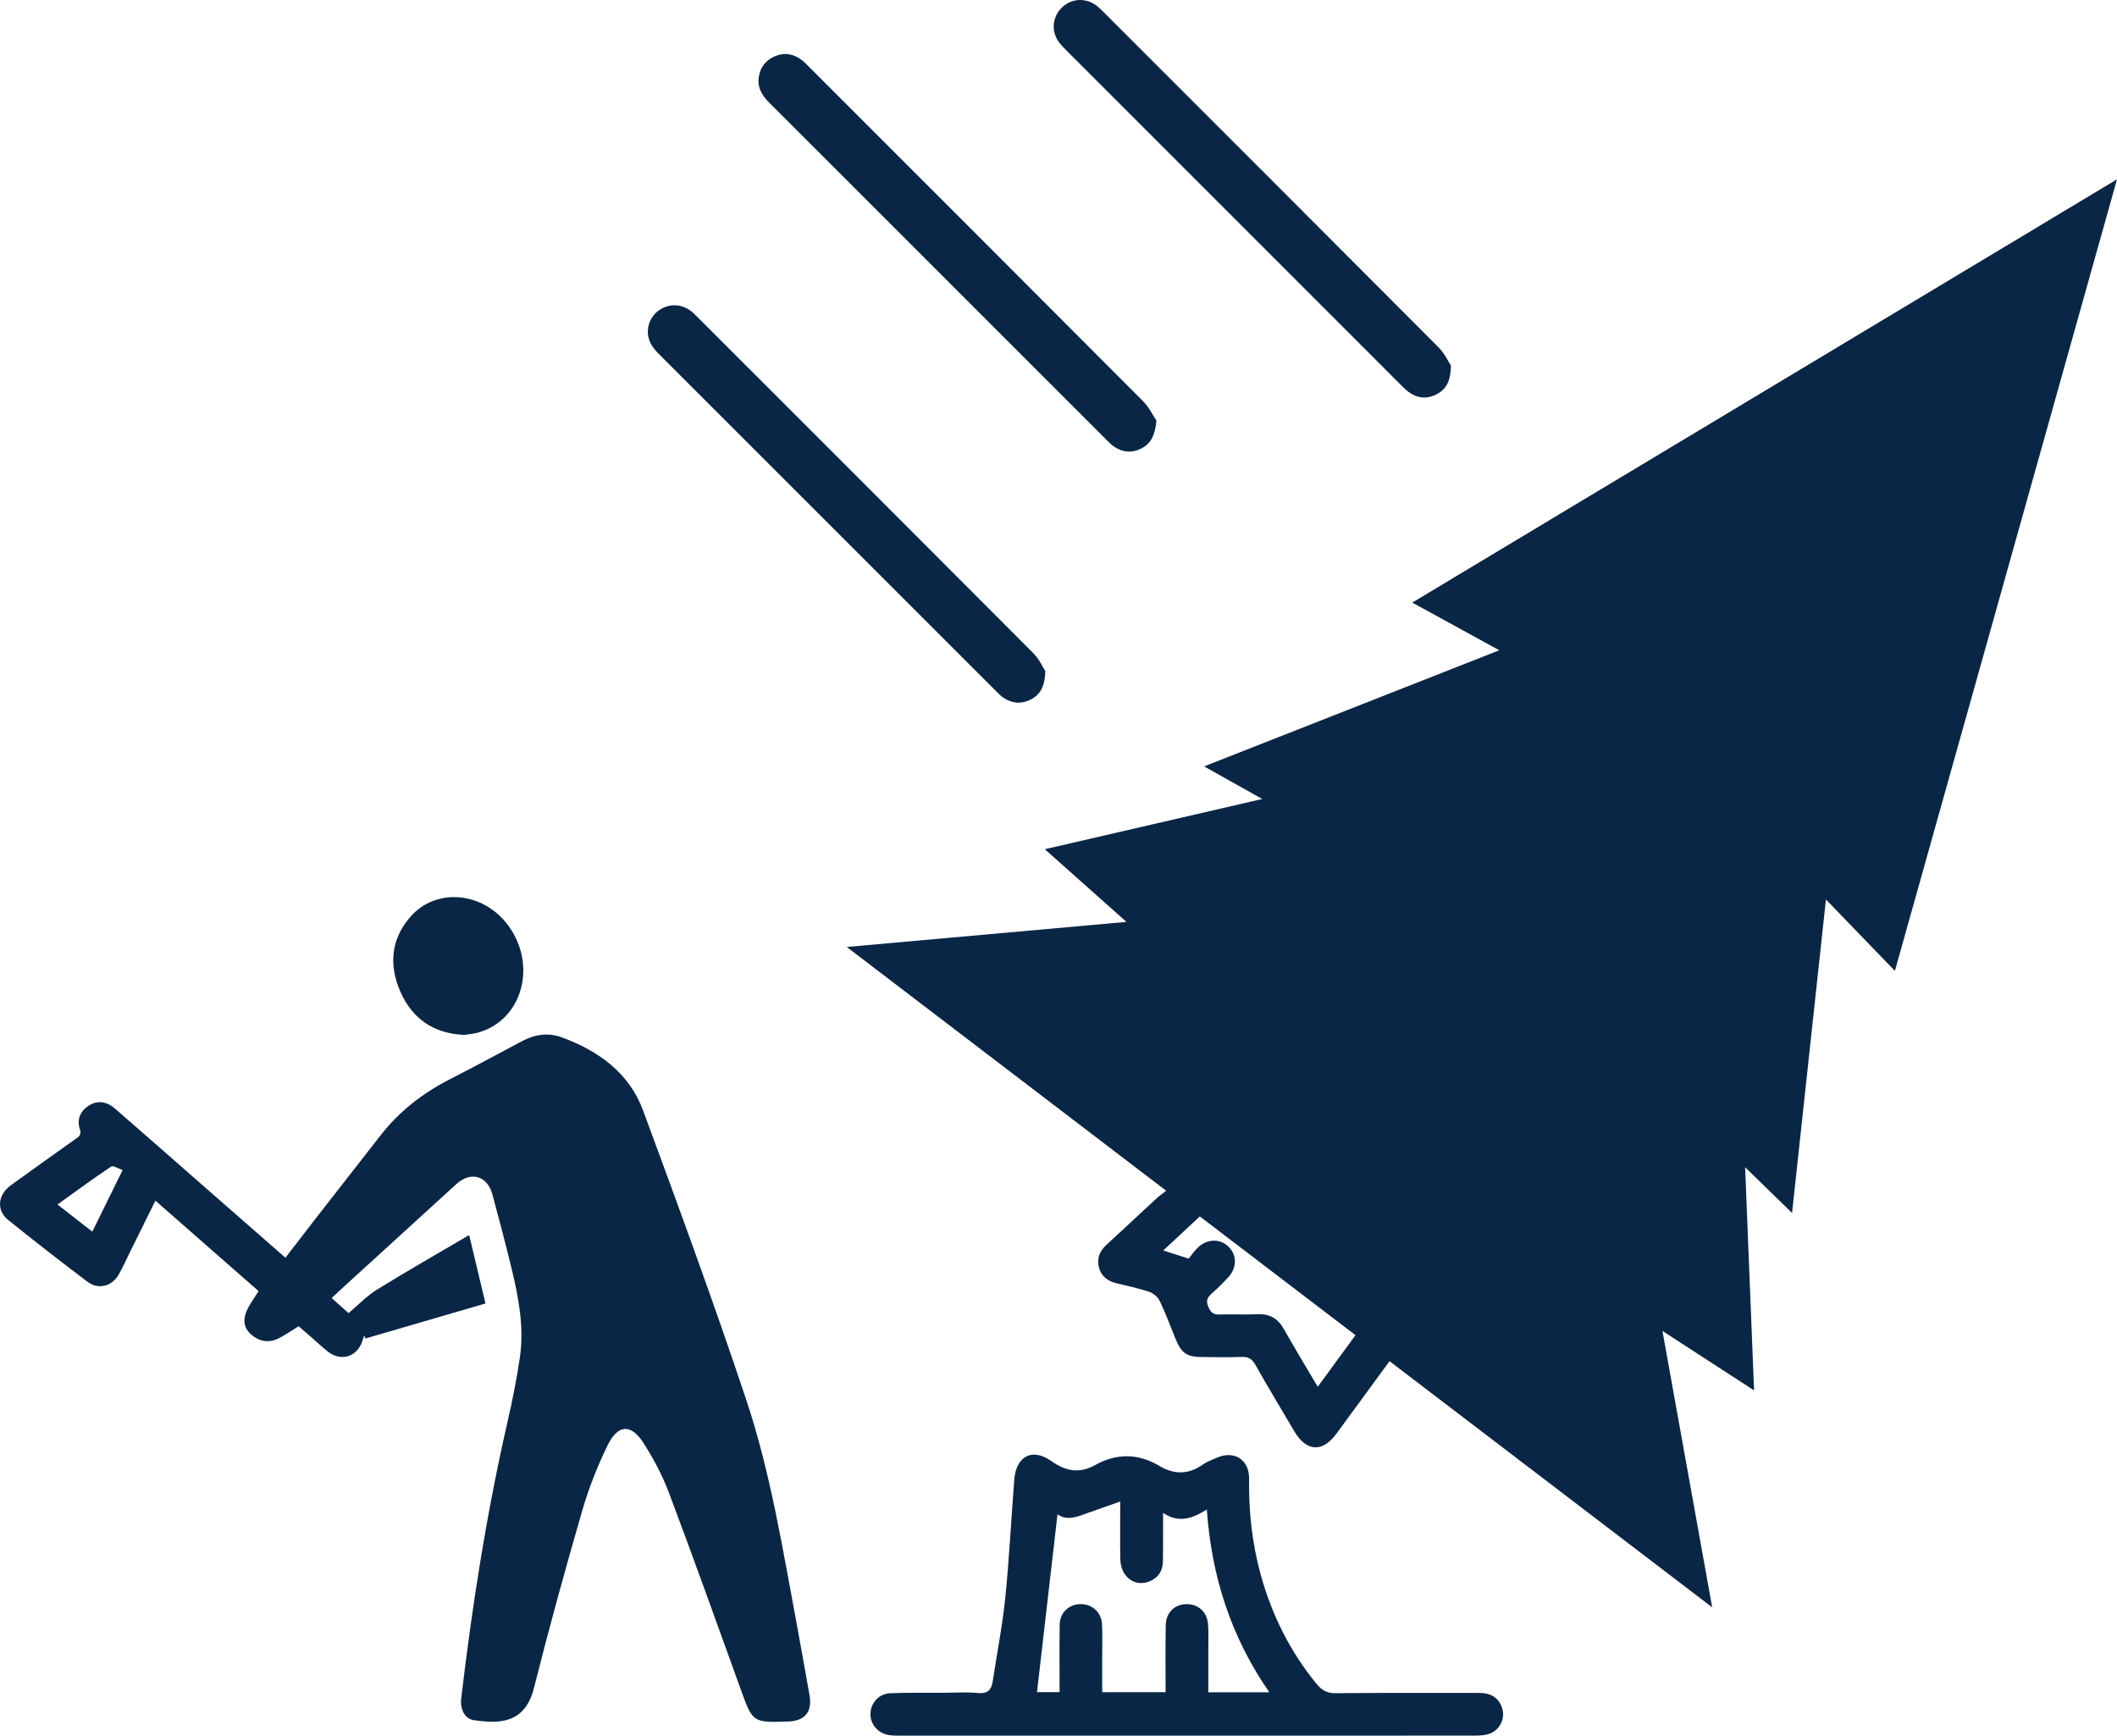
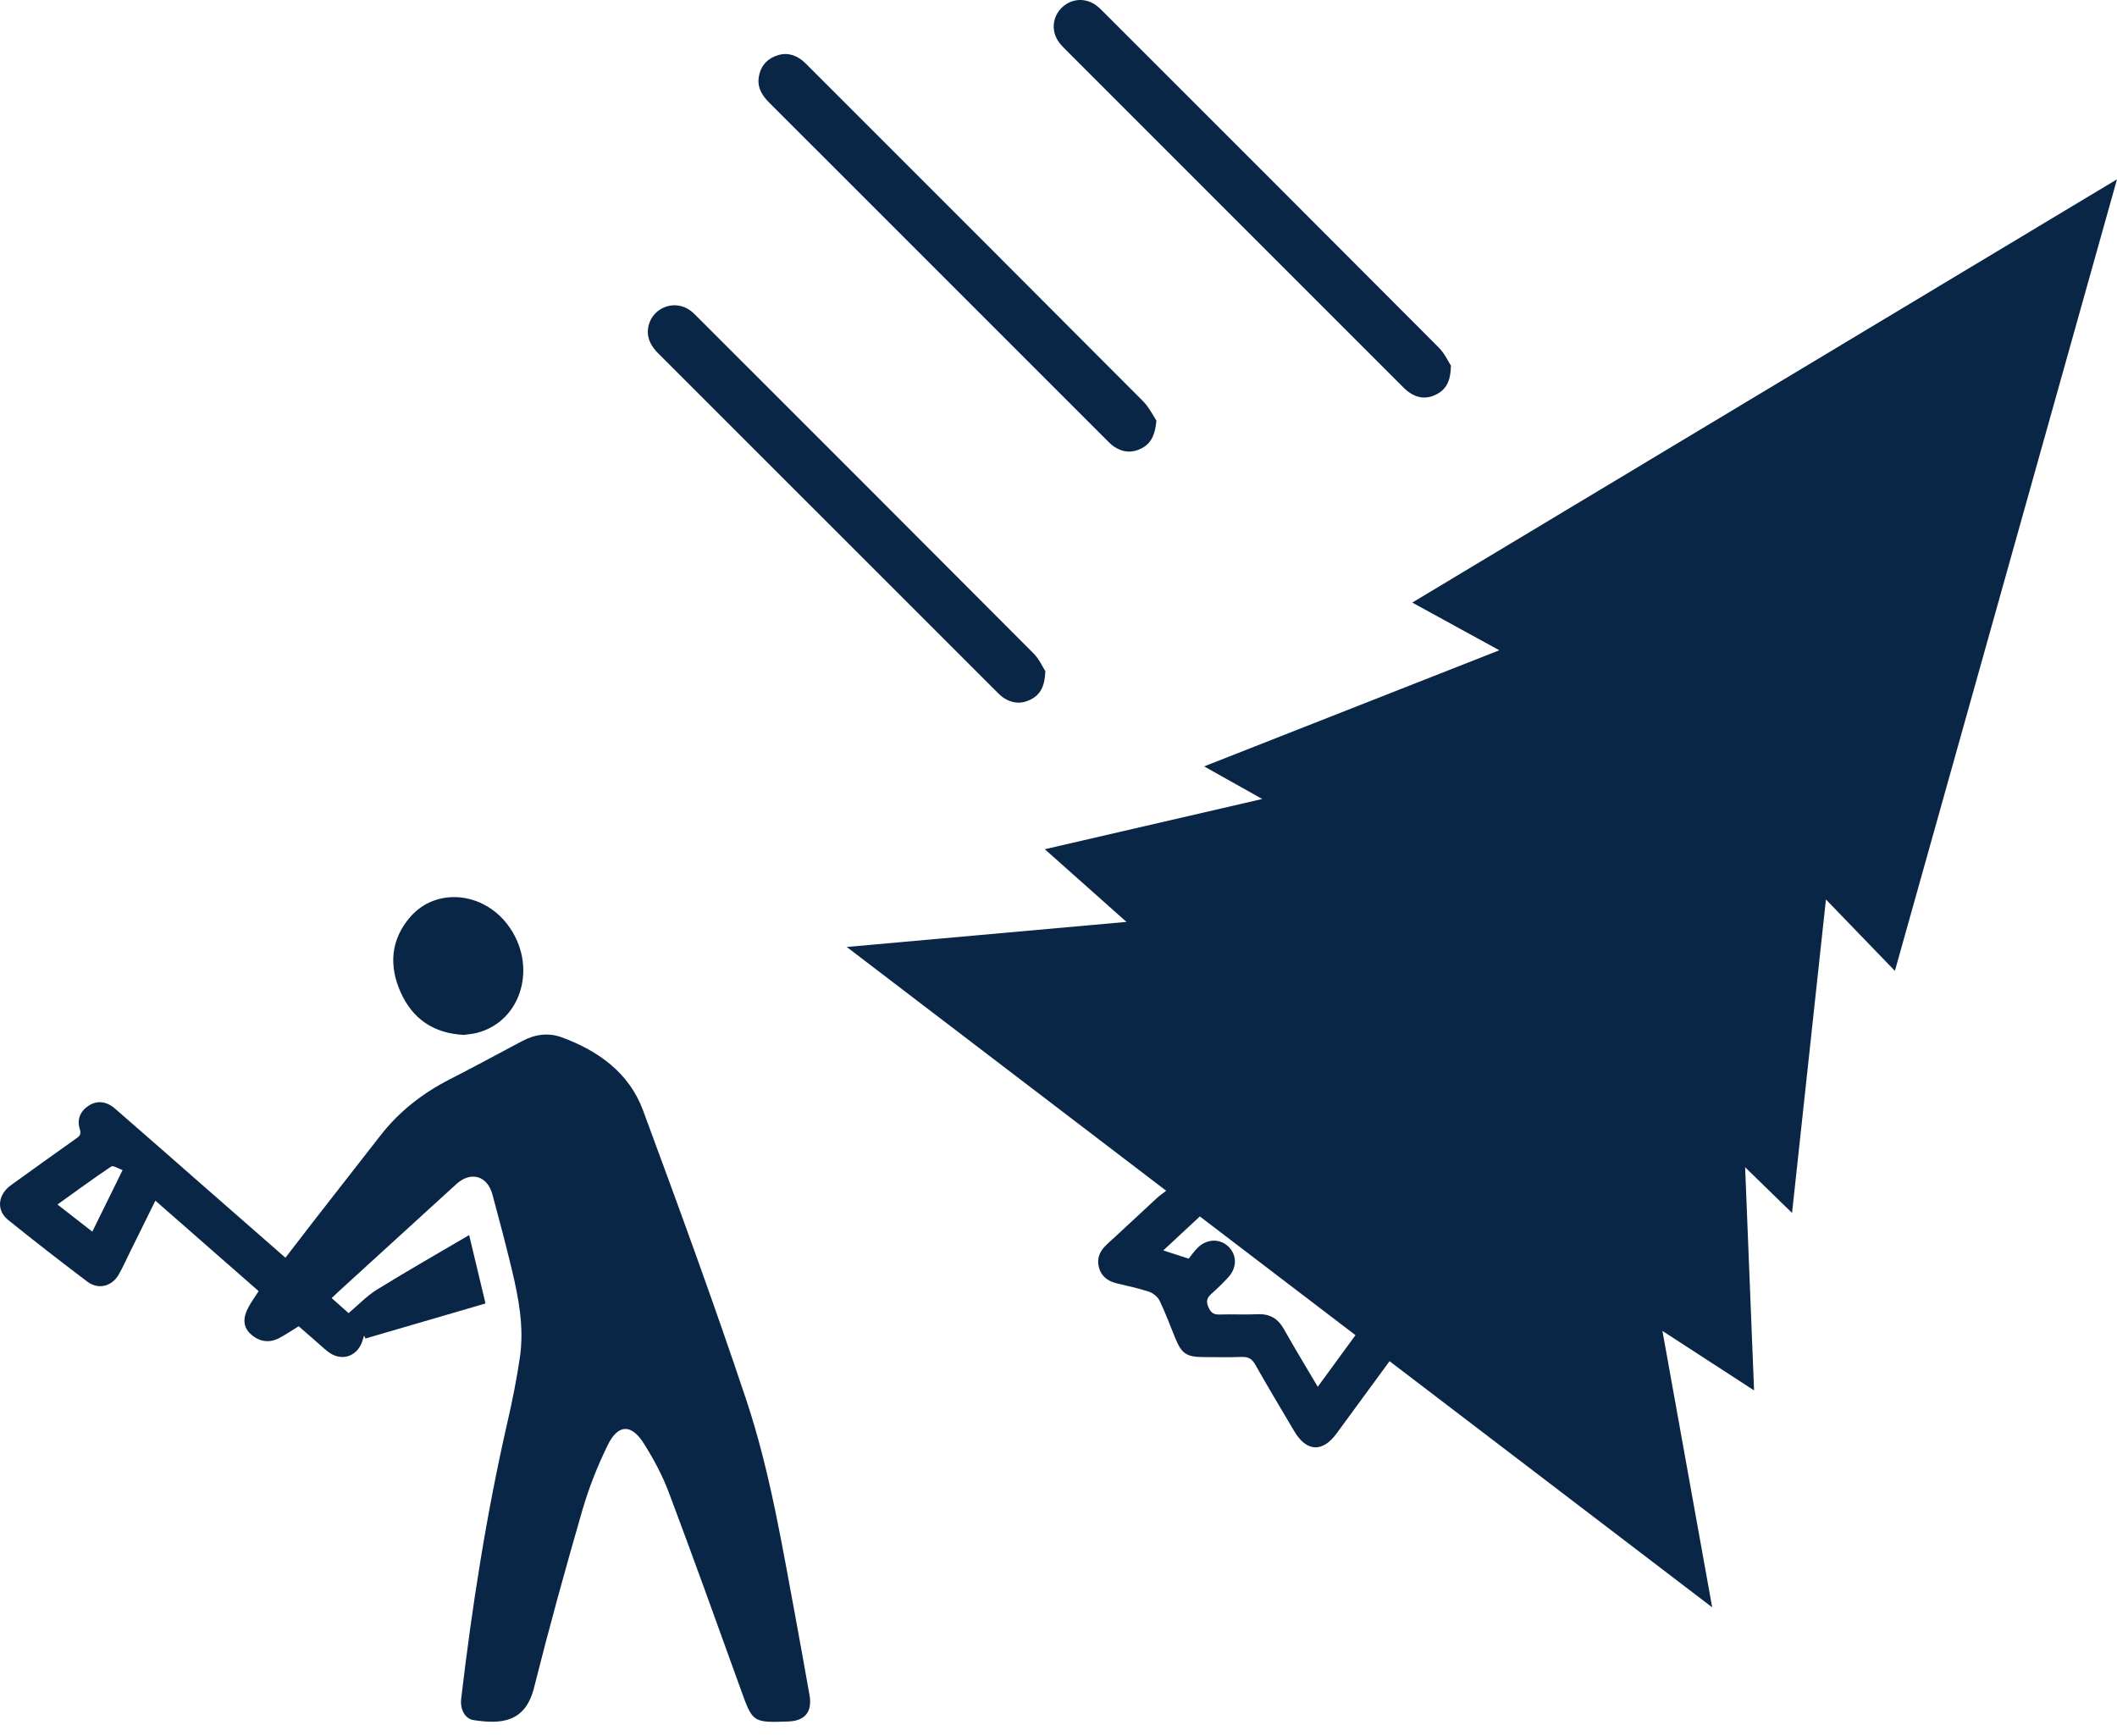
<svg xmlns="http://www.w3.org/2000/svg" id="Layer_2" viewBox="0 0 385 315.64">
  <defs>
    <style>
      .cls-1 {
        fill: #0a2646;
      }
    </style>
  </defs>
  <g id="Layer_1-2" data-name="Layer_1">
    <g>
      <path class="cls-1" d="M325.907,220.583c-2.794-2.721-5.457-5.315-8.537-8.315.551,13.755,1.081,26.988,1.626,40.582-5.606-3.638-10.971-7.12-16.663-10.815,3.032,16.846,5.997,33.323,9.046,50.264-19.791-15.099-39.193-29.902-58.674-44.764-3.278,4.475-6.454,8.824-9.643,13.164-2.565,3.49-5.472,3.326-7.688-.428-2.381-4.034-4.798-8.048-7.1-12.126-.609-1.079-1.308-1.422-2.491-1.378-2.283.085-4.571.027-6.856.024-3.132-.004-4.018-.588-5.187-3.429-.935-2.273-1.776-4.59-2.84-6.8-.343-.711-1.178-1.4-1.937-1.654-1.936-.648-3.955-1.046-5.942-1.543-1.596-.399-2.777-1.295-3.184-2.935-.405-1.633.193-2.962,1.419-4.087,3.066-2.813,6.098-5.664,9.156-8.486.468-.432,1.005-.788,1.677-1.31-19.428-14.825-38.545-29.413-58.1-44.336,17.143-1.536,33.78-3.027,50.872-4.559-5.059-4.502-9.83-8.748-14.85-13.216,13.241-3.059,26.145-6.04,39.544-9.136-3.692-2.071-7.016-3.935-10.571-5.928,17.968-7.068,35.645-14.022,53.682-21.117-5.354-2.934-10.436-5.718-15.829-8.673,42.722-25.658,85.193-51.165,128.162-76.972-13.524,48.201-26.912,95.914-40.39,143.949-4.204-4.353-8.231-8.522-12.54-12.983-2.077,19.212-4.112,38.039-6.163,57.007ZM216.169,228.891c.507-.611,1.067-1.462,1.795-2.127,1.702-1.553,4.044-1.502,5.522.02,1.497,1.541,1.467,3.81-.134,5.525-.959,1.026-1.96,2.02-3.013,2.948-.802.706-1.048,1.346-.589,2.417.434,1.013.937,1.422,2.06,1.378,2.281-.089,4.572.063,6.851-.052,2.258-.114,3.755.782,4.853,2.739,1.944,3.464,4.015,6.857,6.134,10.452,2.344-3.205,4.576-6.257,6.863-9.385-9.516-7.258-18.896-14.413-28.309-21.592-2.263,2.107-4.378,4.076-6.643,6.184,1.538.498,2.8.906,4.611,1.492Z" />
      <path class="cls-1" d="M60.314,236.059c1.157,1.03,2.238,1.992,3.077,2.739,1.792-1.506,3.321-3.136,5.156-4.27,5.47-3.379,11.06-6.564,16.775-9.926,1.006,4.213,1.953,8.179,2.971,12.44-7.314,2.135-14.571,4.253-21.828,6.372l-.248-.527c-.12.375-.231.753-.363,1.124-.998,2.79-3.882,3.628-6.229,1.782-.92-.724-1.775-1.531-2.659-2.3-.883-.768-1.766-1.536-2.654-2.309-1.242.76-2.394,1.567-3.635,2.201-1.864.952-3.803.542-5.282-.973-1.164-1.192-1.262-2.768-.203-4.708.526-.963,1.174-1.859,1.843-2.904-6.205-5.437-12.408-10.873-18.779-16.456-1.613,3.266-3.154,6.391-4.699,9.514-.648,1.311-1.24,2.656-1.968,3.922-1.249,2.174-3.717,2.801-5.713,1.291-4.86-3.675-9.679-7.408-14.418-11.238-2.158-1.744-1.861-4.56.509-6.284,3.885-2.826,7.808-5.599,11.719-8.389.617-.44,1.186-.724.84-1.784-.562-1.721-.003-3.249,1.561-4.28,1.535-1.012,3.238-.87,4.848.525,5.182,4.491,10.324,9.028,15.483,13.545,5.112,4.476,10.225,8.95,15.49,13.557,1.73-2.247,3.39-4.422,5.071-6.581,4.068-5.224,8.148-10.439,12.218-15.661,3.41-4.375,7.667-7.685,12.595-10.204,4.43-2.264,8.807-4.633,13.201-6.968,2.292-1.218,4.733-1.557,7.139-.675,6.695,2.452,12.287,6.46,14.822,13.319,6.448,17.451,12.858,34.925,18.745,52.57,4.414,13.229,6.618,27.045,9.18,40.738.807,4.316,1.552,8.643,2.332,12.964.551,3.055-.796,4.738-3.886,4.838-6.484.21-6.436.192-8.627-5.884-4.307-11.943-8.596-23.892-13.067-35.774-1.165-3.097-2.768-6.083-4.536-8.888-2.288-3.628-4.698-3.56-6.591.311-1.866,3.816-3.446,7.832-4.627,11.911-3.091,10.677-6.047,21.399-8.758,32.179-1.605,6.384-6.023,6.649-10.994,5.889-1.608-.246-2.474-2.016-2.254-3.885,1.992-16.932,4.624-33.756,8.433-50.386.888-3.876,1.675-7.787,2.247-11.72.789-5.425-.223-10.748-1.485-16.004-1.093-4.551-2.287-9.079-3.515-13.596-.937-3.444-3.956-4.261-6.567-1.875-7.096,6.484-14.203,12.956-21.305,19.434-.427.39-.843.792-1.363,1.282ZM16.787,223.985c1.84-3.743,3.604-7.331,5.508-11.201-.82-.28-1.716-.883-2.056-.656-3.278,2.198-6.462,4.535-9.786,6.913,2.17,1.693,4.143,3.233,6.334,4.943Z" />
-       <path class="cls-1" d="M215.726,315.64c-17.346,0-34.692.001-52.038-.004-.701-0-1.415.007-2.1-.114-1.991-.353-3.375-2.055-3.288-3.954.088-1.929,1.559-3.56,3.596-3.643,3.159-.129,6.326-.073,9.49-.086,2.168-.009,4.35-.15,6.5.044,1.767.16,2.419-.589,2.654-2.15.758-5.031,1.756-10.037,2.271-15.092.729-7.164,1.089-14.366,1.645-21.548.331-4.271,3.241-5.863,6.747-3.387,2.698,1.906,5.15,2.285,8.001.703,3.895-2.162,7.799-2.114,11.63.17,2.721,1.623,5.324,1.593,7.939-.254.754-.532,1.667-.848,2.521-1.229,3.137-1.399,5.912.35,5.865,3.803-.081,5.954.542,11.81,2.14,17.549,2.035,7.311,5.344,13.967,10.191,19.844.921,1.117,1.88,1.638,3.409,1.623,8.672-.086,17.346-.027,26.018-.051,1.871-.005,3.342.578,4.118,2.372.92,2.128-.23,4.561-2.487,5.157-.833.22-1.737.238-2.609.238-17.404.013-34.809.009-52.213.01ZM203.727,273.06c-2.144.754-4.017,1.395-5.876,2.071-1.885.686-3.754,1.498-5.535.259-1.247,10.821-2.489,21.595-3.727,32.333h4.109c0-4.189-.045-8.23.018-12.27.033-2.142,1.613-3.657,3.665-3.733,2.136-.079,3.881,1.39,4.021,3.566.117,1.81.04,3.633.043,5.45.004,2.323.001,4.647.001,6.999h11.528c0-.768-.001-1.401 0-2.034.005-3.4-.038-6.801.033-10.199.046-2.198,1.545-3.683,3.606-3.781,2.149-.102,3.855,1.293,4.068,3.516.145,1.511.06,3.045.064,4.568.006,2.623.002,5.245.002,7.948h11.102c-6.987-10.052-10.507-21.065-11.374-33.24-2.59,1.599-5.06,2.562-7.955.612,0,.963.001,1.531-0,2.1-.006,2.227.009,4.455-.026,6.682-.027,1.75-.836,3.031-2.485,3.686-2.659,1.056-5.2-.852-5.264-4.026-.068-3.392-.015-6.787-.015-10.509Z" />
      <path class="cls-1" d="M210.305,76.487c-.234,2.667-.991,4.171-2.723,5.061-1.722.885-3.394.738-4.982-.327-.433-.291-.812-.672-1.184-1.044-20.512-20.509-41.018-41.023-61.537-61.525-1.266-1.265-2.142-2.665-1.904-4.506.234-1.812,1.204-3.167,2.903-3.899,1.771-.763,3.442-.475,4.954.687.462.355.863.791,1.277,1.205,20.264,20.26,40.536,40.511,60.76,60.812,1.135,1.139,1.861,2.687,2.435,3.536Z" />
      <path class="cls-1" d="M190.107,122.057c-.093,2.739-.896,4.231-2.603,5.127-1.696.89-3.392.777-4.99-.283-.435-.288-.817-.665-1.189-1.037-20.512-20.505-41.018-41.017-61.536-61.517-1.261-1.26-2.141-2.645-1.946-4.496.383-3.639,4.51-5.55,7.545-3.49.527.358.986.828,1.44,1.282,20.389,20.381,40.783,40.756,61.13,61.179,1.053,1.057,1.69,2.527,2.149,3.234Z" />
      <path class="cls-1" d="M263.868,66.492c-.04,2.823-.868,4.286-2.57,5.191-1.771.943-3.506.781-5.116-.393-.564-.411-1.056-.926-1.552-1.422-20.177-20.174-40.351-40.351-60.523-60.53-.496-.496-1.005-.99-1.434-1.542-1.5-1.934-1.368-4.509.284-6.261,1.7-1.803,4.352-2.052,6.381-.57.47.343.889.762,1.303,1.175,20.344,20.338,40.696,40.67,60.999,61.05,1.09,1.094,1.766,2.602,2.228,3.301Z" />
      <path class="cls-1" d="M84.359,188.201c-5.542-.267-9.362-2.953-11.511-7.778-2.139-4.803-1.8-9.54,1.732-13.64,4.635-5.379,13.105-4.683,17.697,1.324,5.572,7.29,2.735,17.547-5.466,19.707-.84.221-1.724.276-2.452.387Z" />
    </g>
  </g>
</svg>